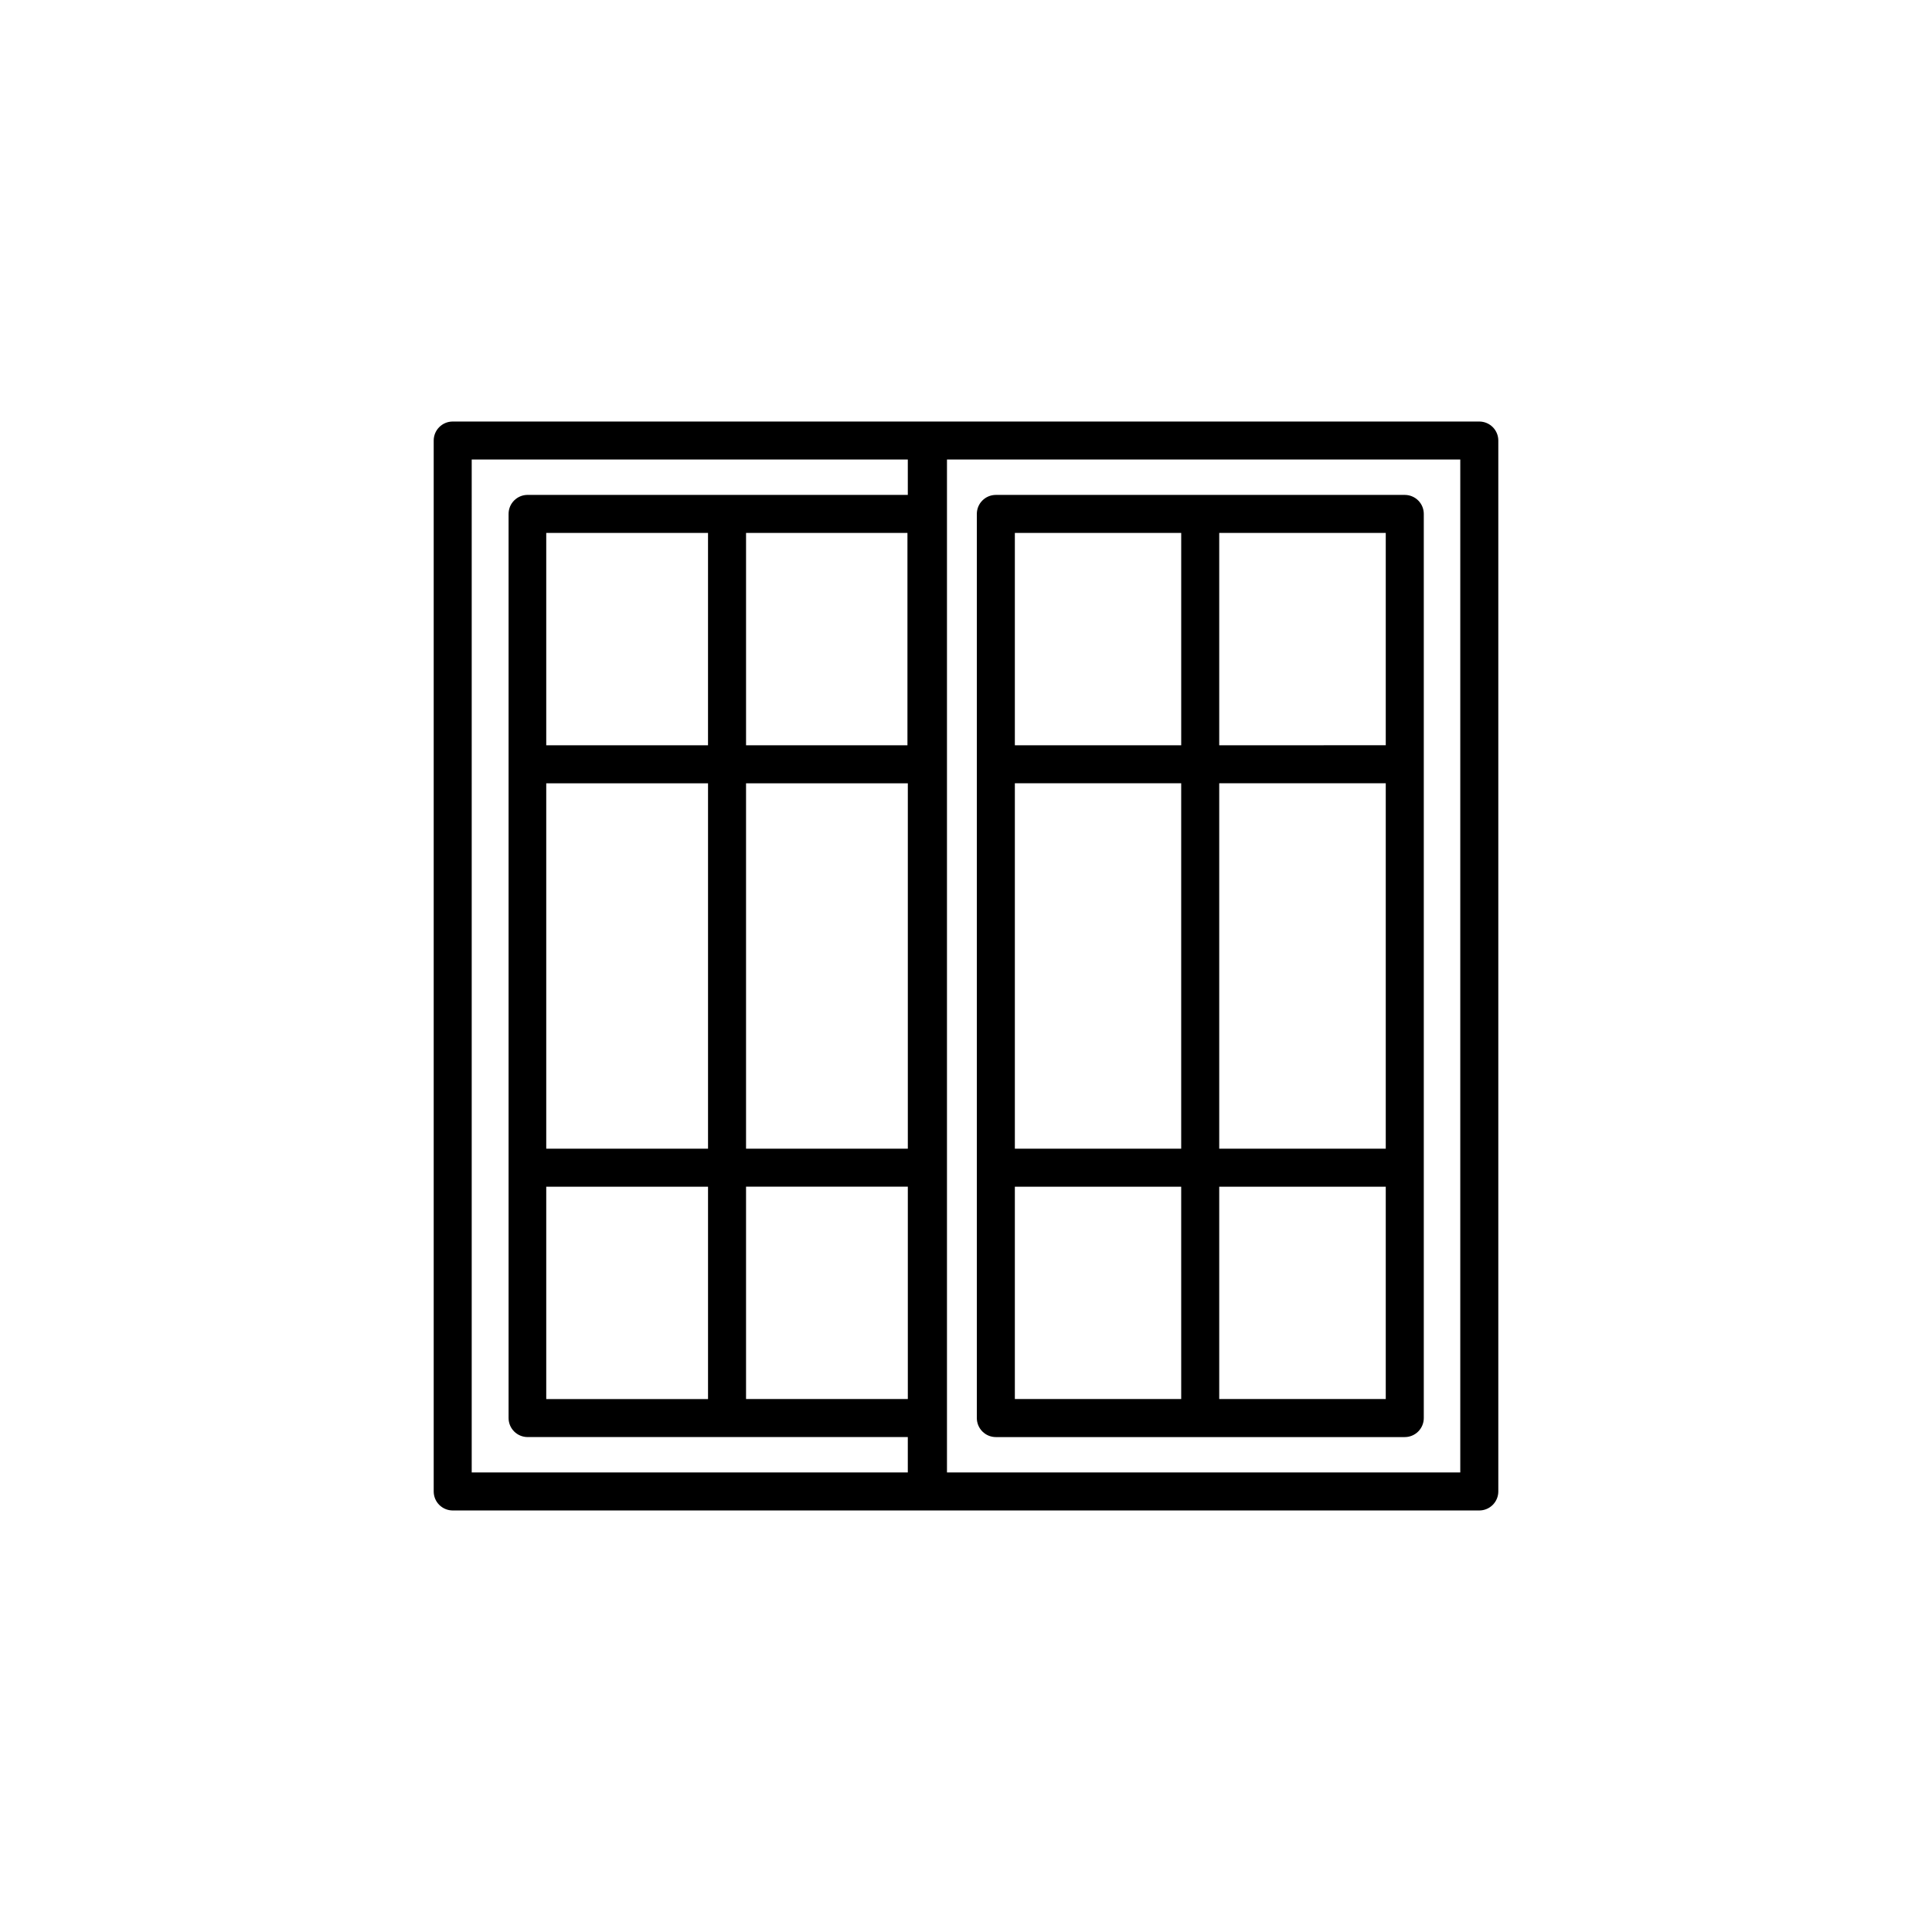
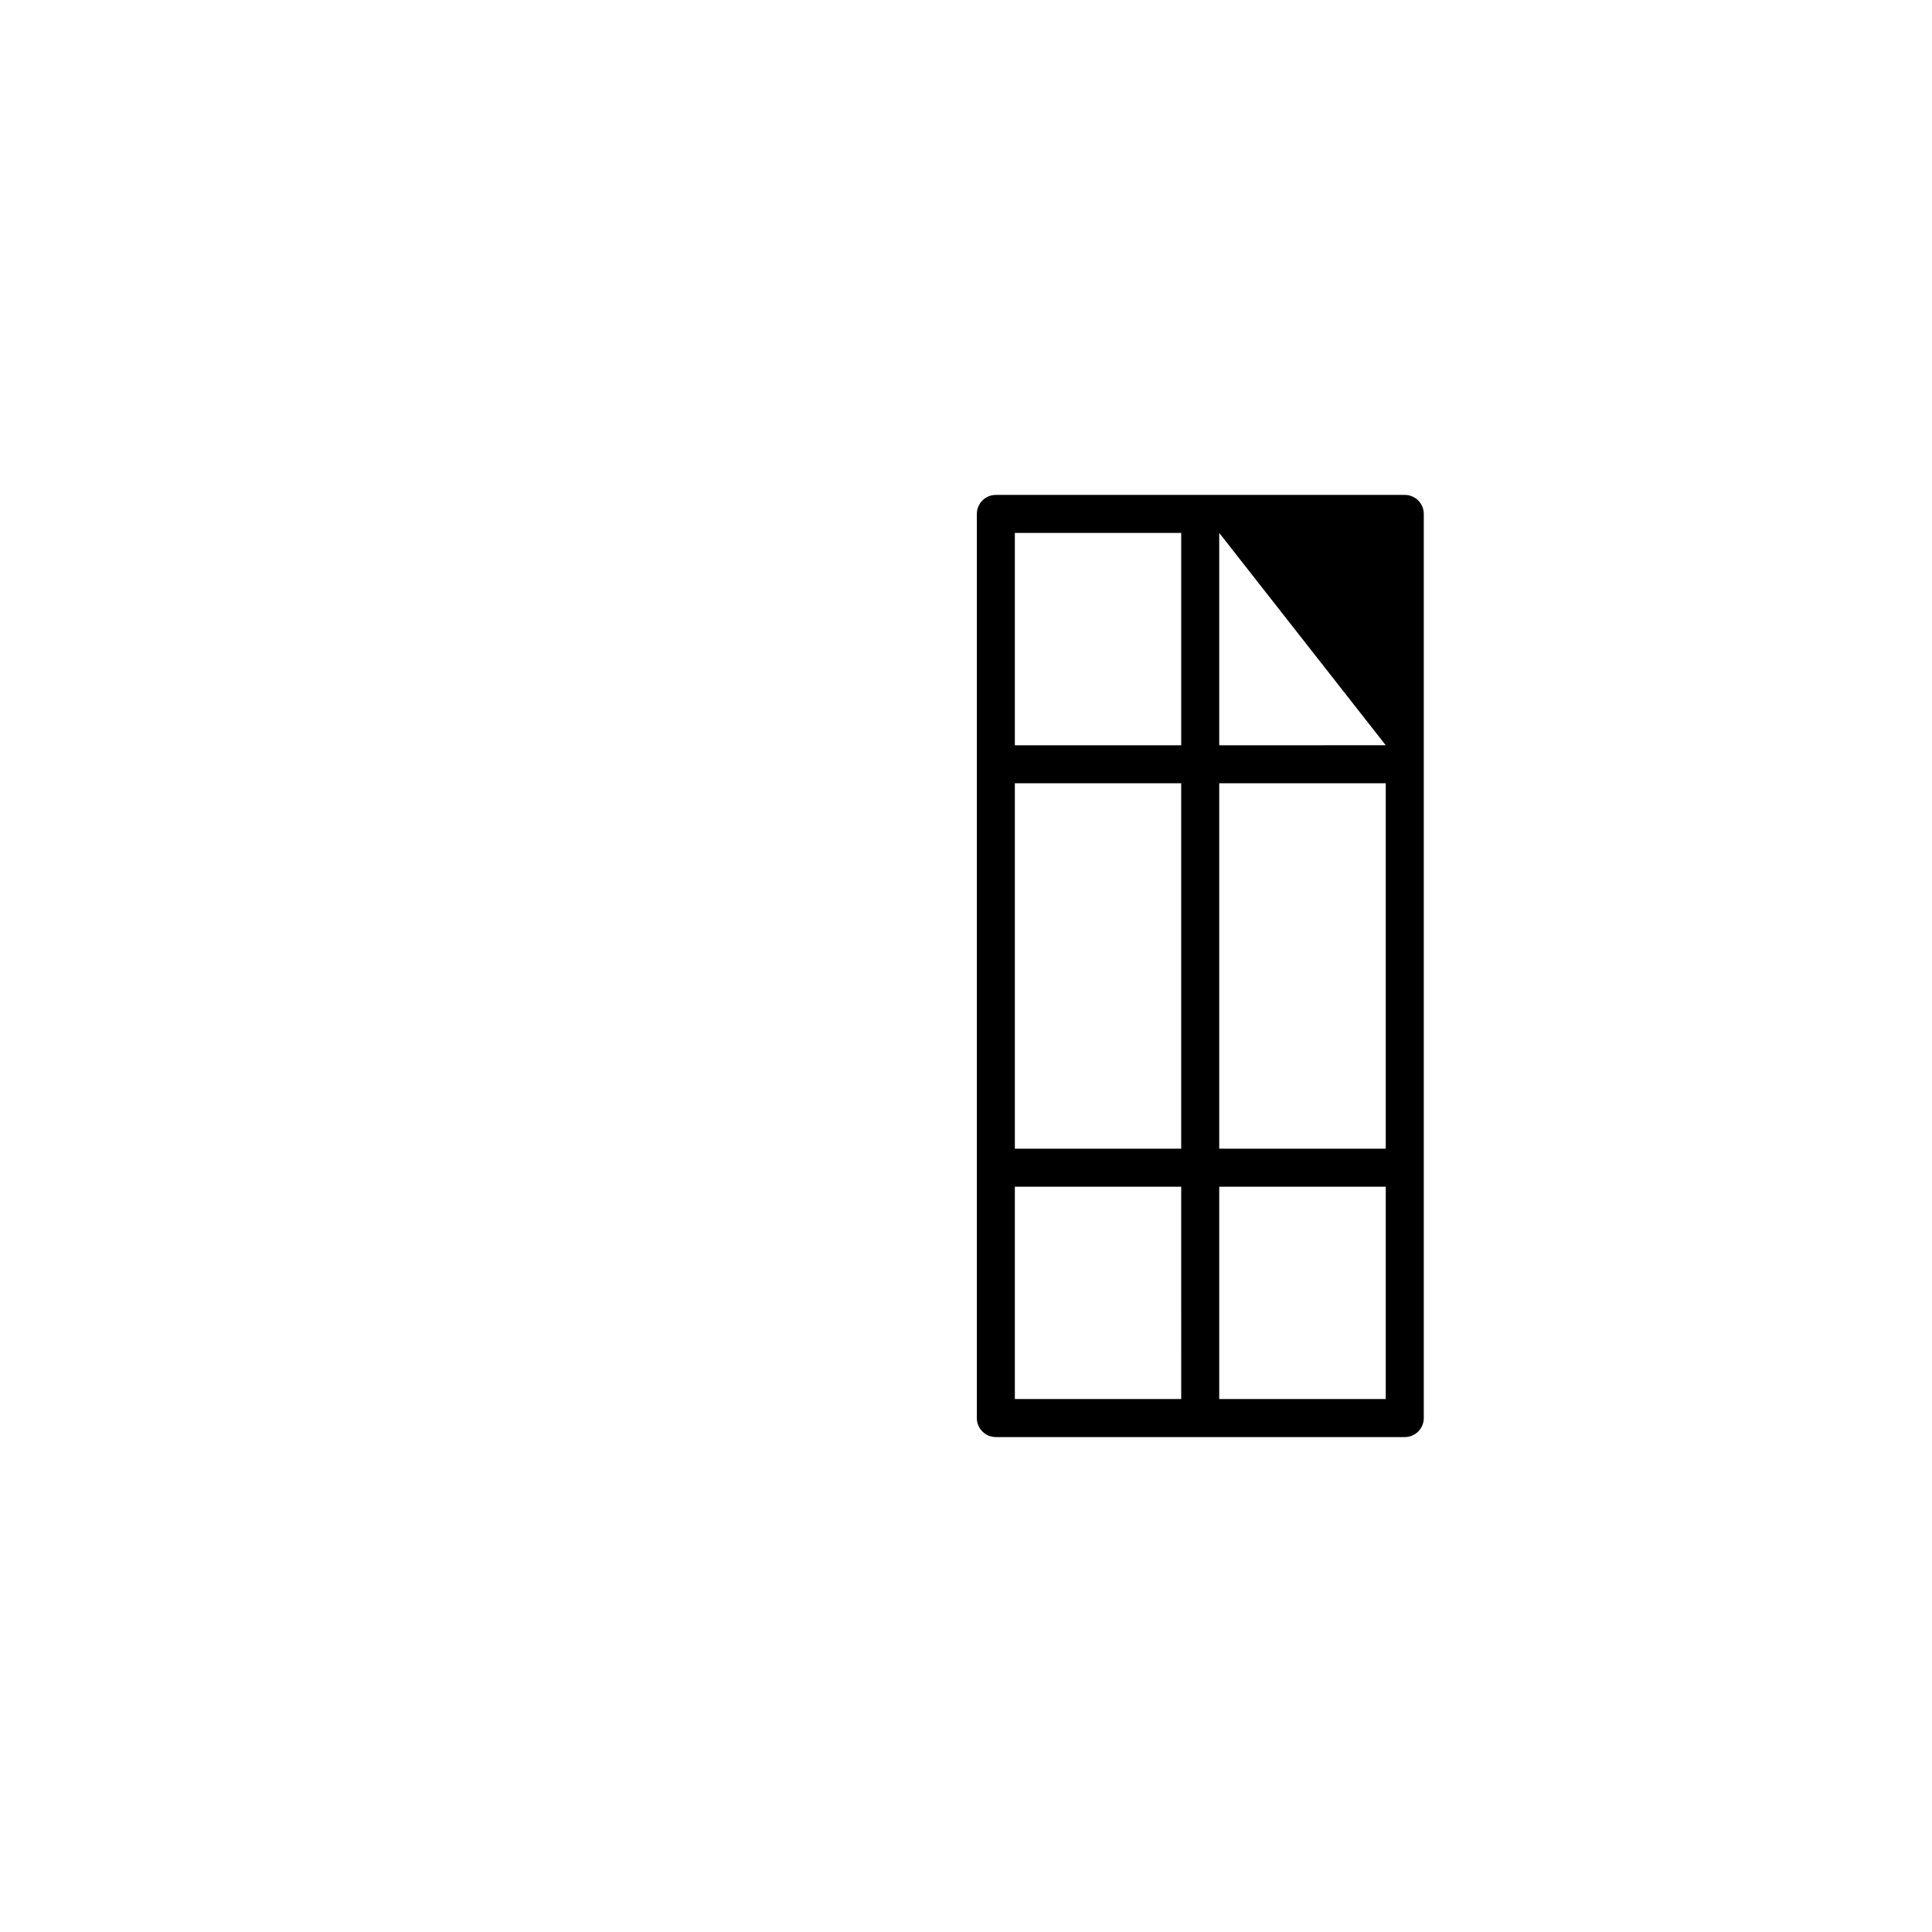
<svg xmlns="http://www.w3.org/2000/svg" fill="#000000" width="800px" height="800px" version="1.1" viewBox="144 144 512 512">
  <g>
-     <path d="m536.03 255.71h-272.06c-2.781 0-5.035 2.258-5.035 5.039v278.5c0 1.336 0.527 2.617 1.473 3.562s2.227 1.477 3.562 1.477h272.06c1.336 0 2.617-0.531 3.562-1.477 0.945-0.945 1.477-2.227 1.477-3.562v-278.5c0-1.336-0.531-2.617-1.477-3.562-0.945-0.945-2.227-1.477-3.562-1.477zm-247.27 259.06v-56.273h42.875v56.273zm95.723-229.54v56.277h-42.773v-56.277zm-95.723 66.352h42.875v96.832h-42.875zm52.949 0h42.875v96.832h-42.875zm-10.078-10.078-42.871 0.004v-56.277h42.875zm10.078 116.98h42.875v56.277h-42.875zm189.28 75.727h-136.03v-268.43h136.03zm-261.98-268.43h115.57v9.371h-100.76c-2.781 0-5.039 2.254-5.039 5.035v239.61c0 1.336 0.531 2.617 1.477 3.562 0.945 0.945 2.227 1.477 3.562 1.477h100.76v9.371h-115.57z" />
-     <path d="m407.91 524.84h108.37c1.336 0 2.617-0.531 3.562-1.477 0.945-0.945 1.477-2.227 1.477-3.562v-239.61c0-1.336-0.531-2.617-1.477-3.562-0.945-0.945-2.227-1.473-3.562-1.473h-108.37c-2.785 0-5.039 2.254-5.039 5.035v239.61c0 1.336 0.531 2.617 1.477 3.562 0.941 0.945 2.223 1.477 3.562 1.477zm103.33-76.43h-44.133v-96.832h44.133zm-54.211 0h-44.082v-96.832h44.082zm-44.082 10.078h44.082l0.004 56.273h-44.086zm54.16 56.273v-56.273h44.133v56.273zm44.133-173.26-44.133 0.004v-56.277h44.133zm-54.207-56.273v56.277h-44.086v-56.277z" />
+     <path d="m407.91 524.84h108.37c1.336 0 2.617-0.531 3.562-1.477 0.945-0.945 1.477-2.227 1.477-3.562v-239.61c0-1.336-0.531-2.617-1.477-3.562-0.945-0.945-2.227-1.473-3.562-1.473h-108.37c-2.785 0-5.039 2.254-5.039 5.035v239.61c0 1.336 0.531 2.617 1.477 3.562 0.941 0.945 2.223 1.477 3.562 1.477zm103.33-76.43h-44.133v-96.832h44.133zm-54.211 0h-44.082v-96.832h44.082zm-44.082 10.078h44.082l0.004 56.273h-44.086zm54.16 56.273v-56.273h44.133v56.273zm44.133-173.26-44.133 0.004v-56.277zm-54.207-56.273v56.277h-44.086v-56.277z" />
  </g>
</svg>